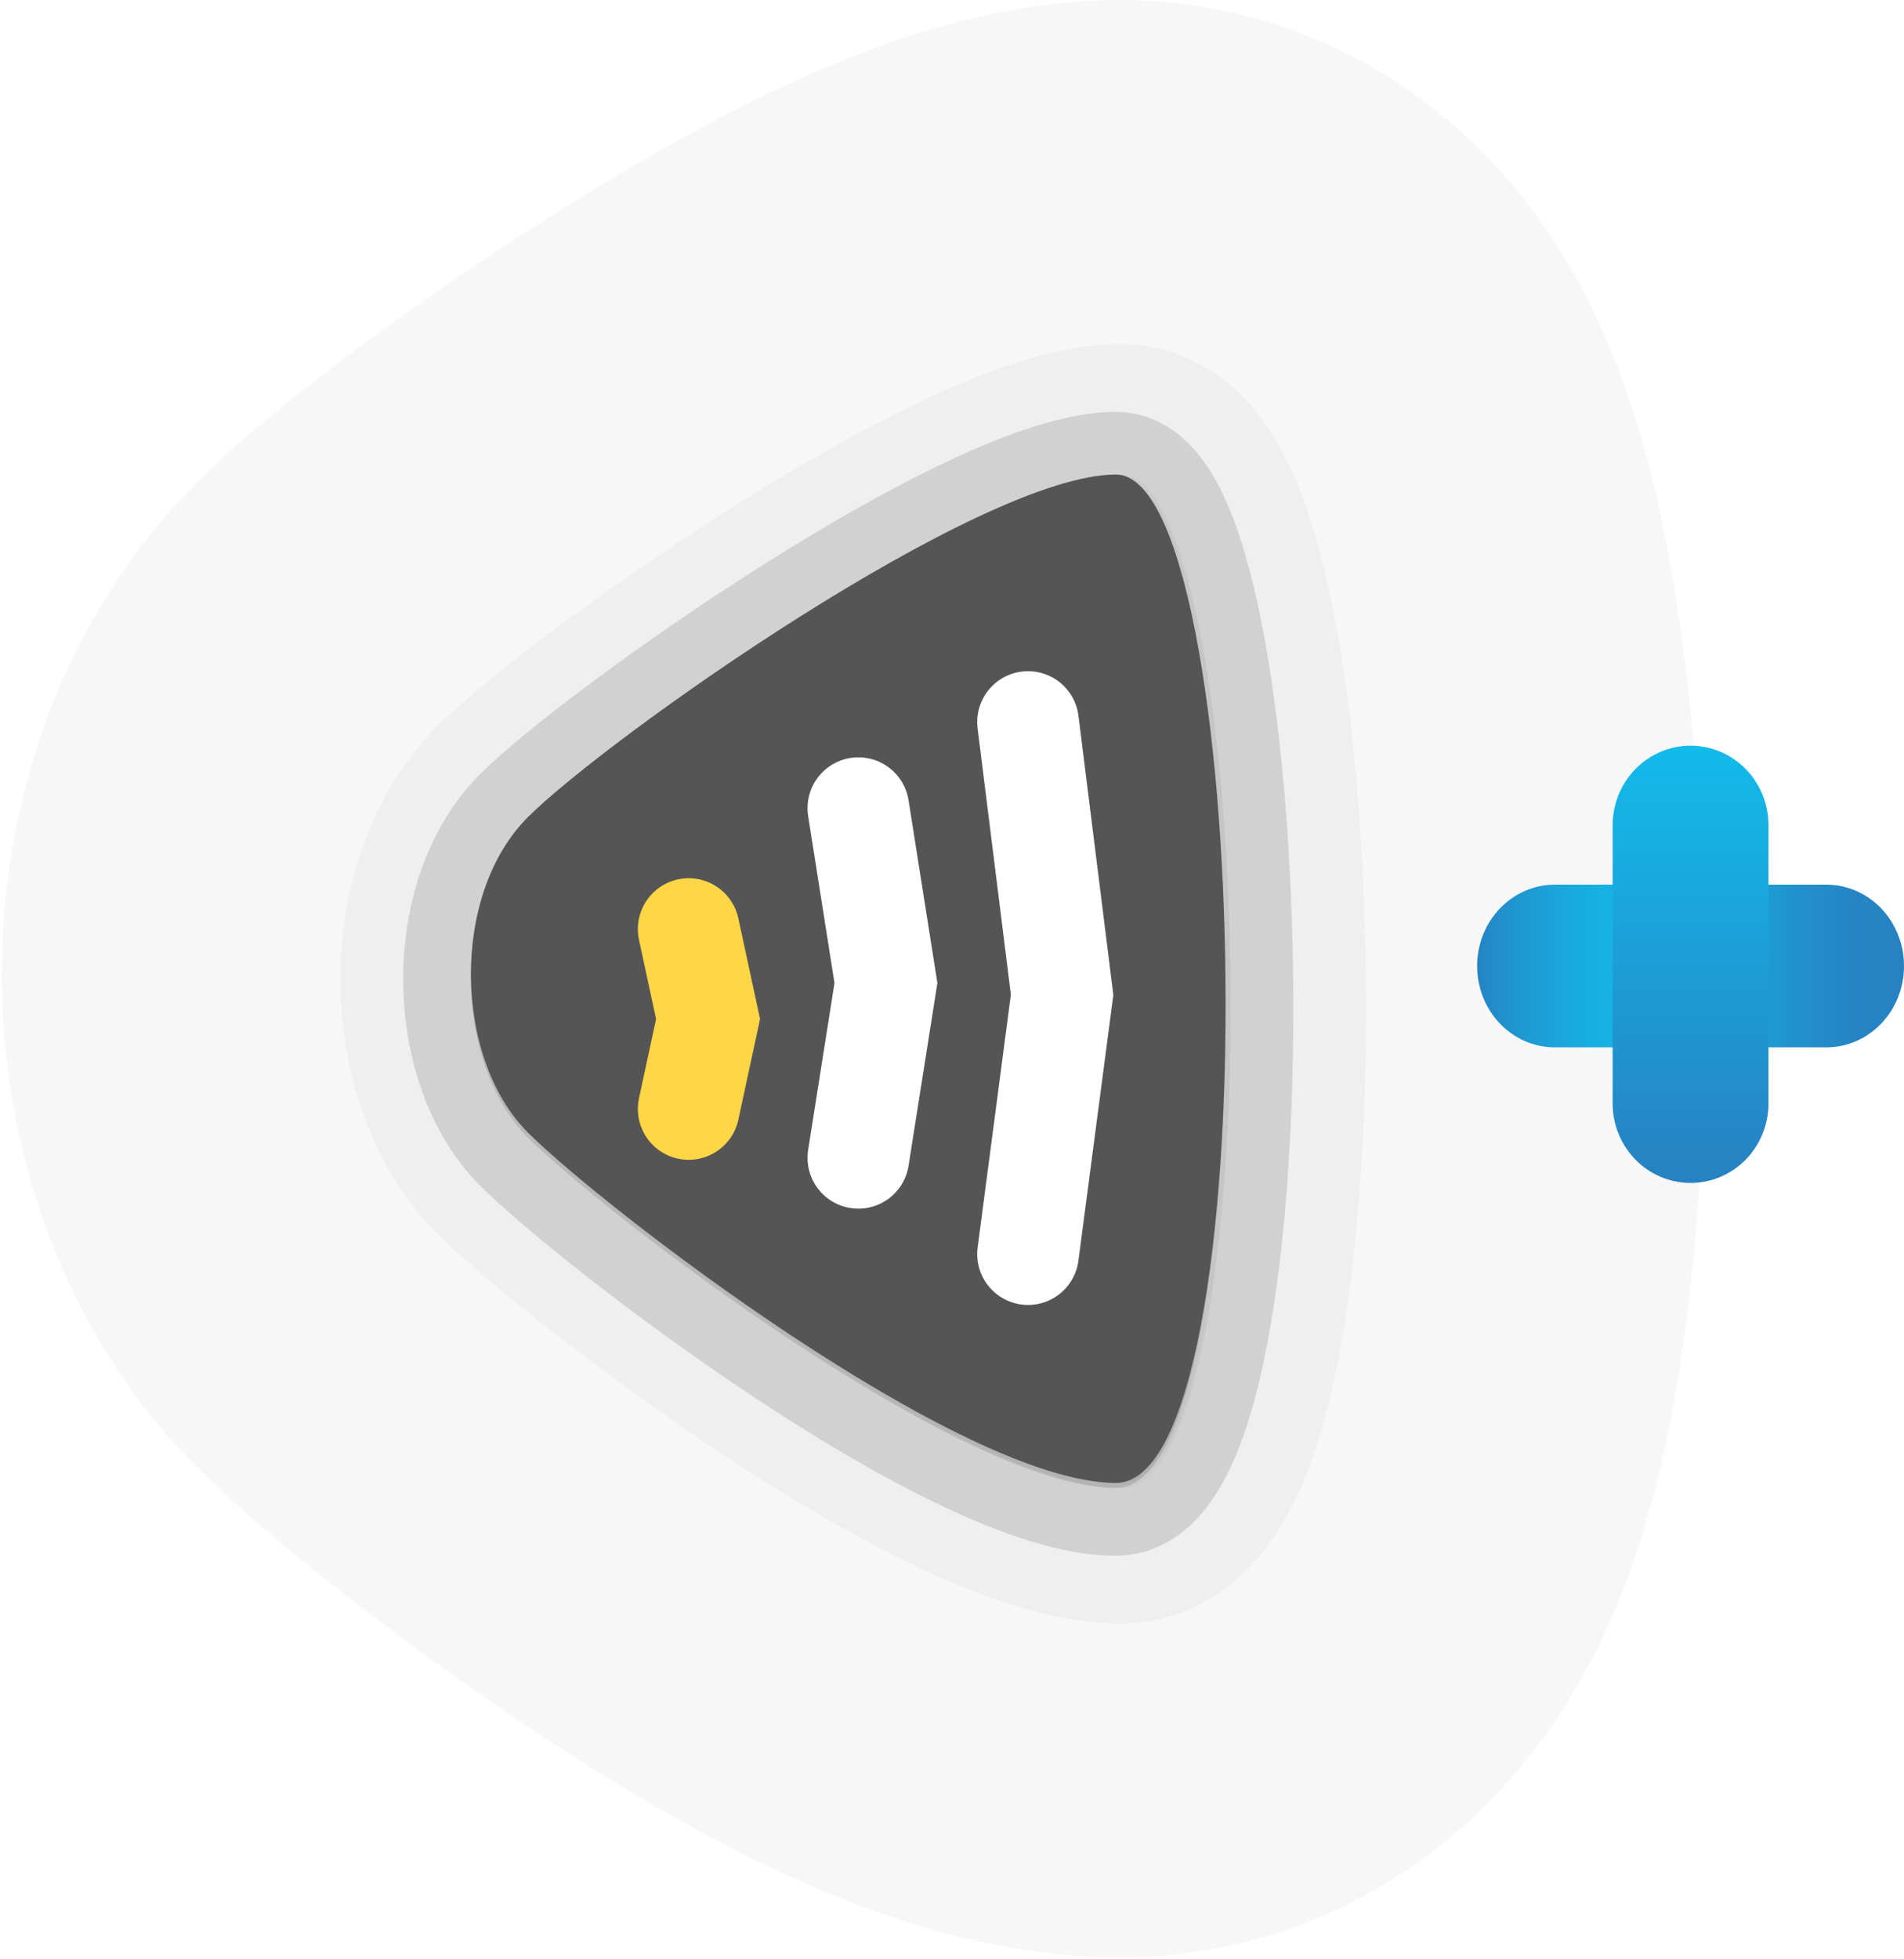
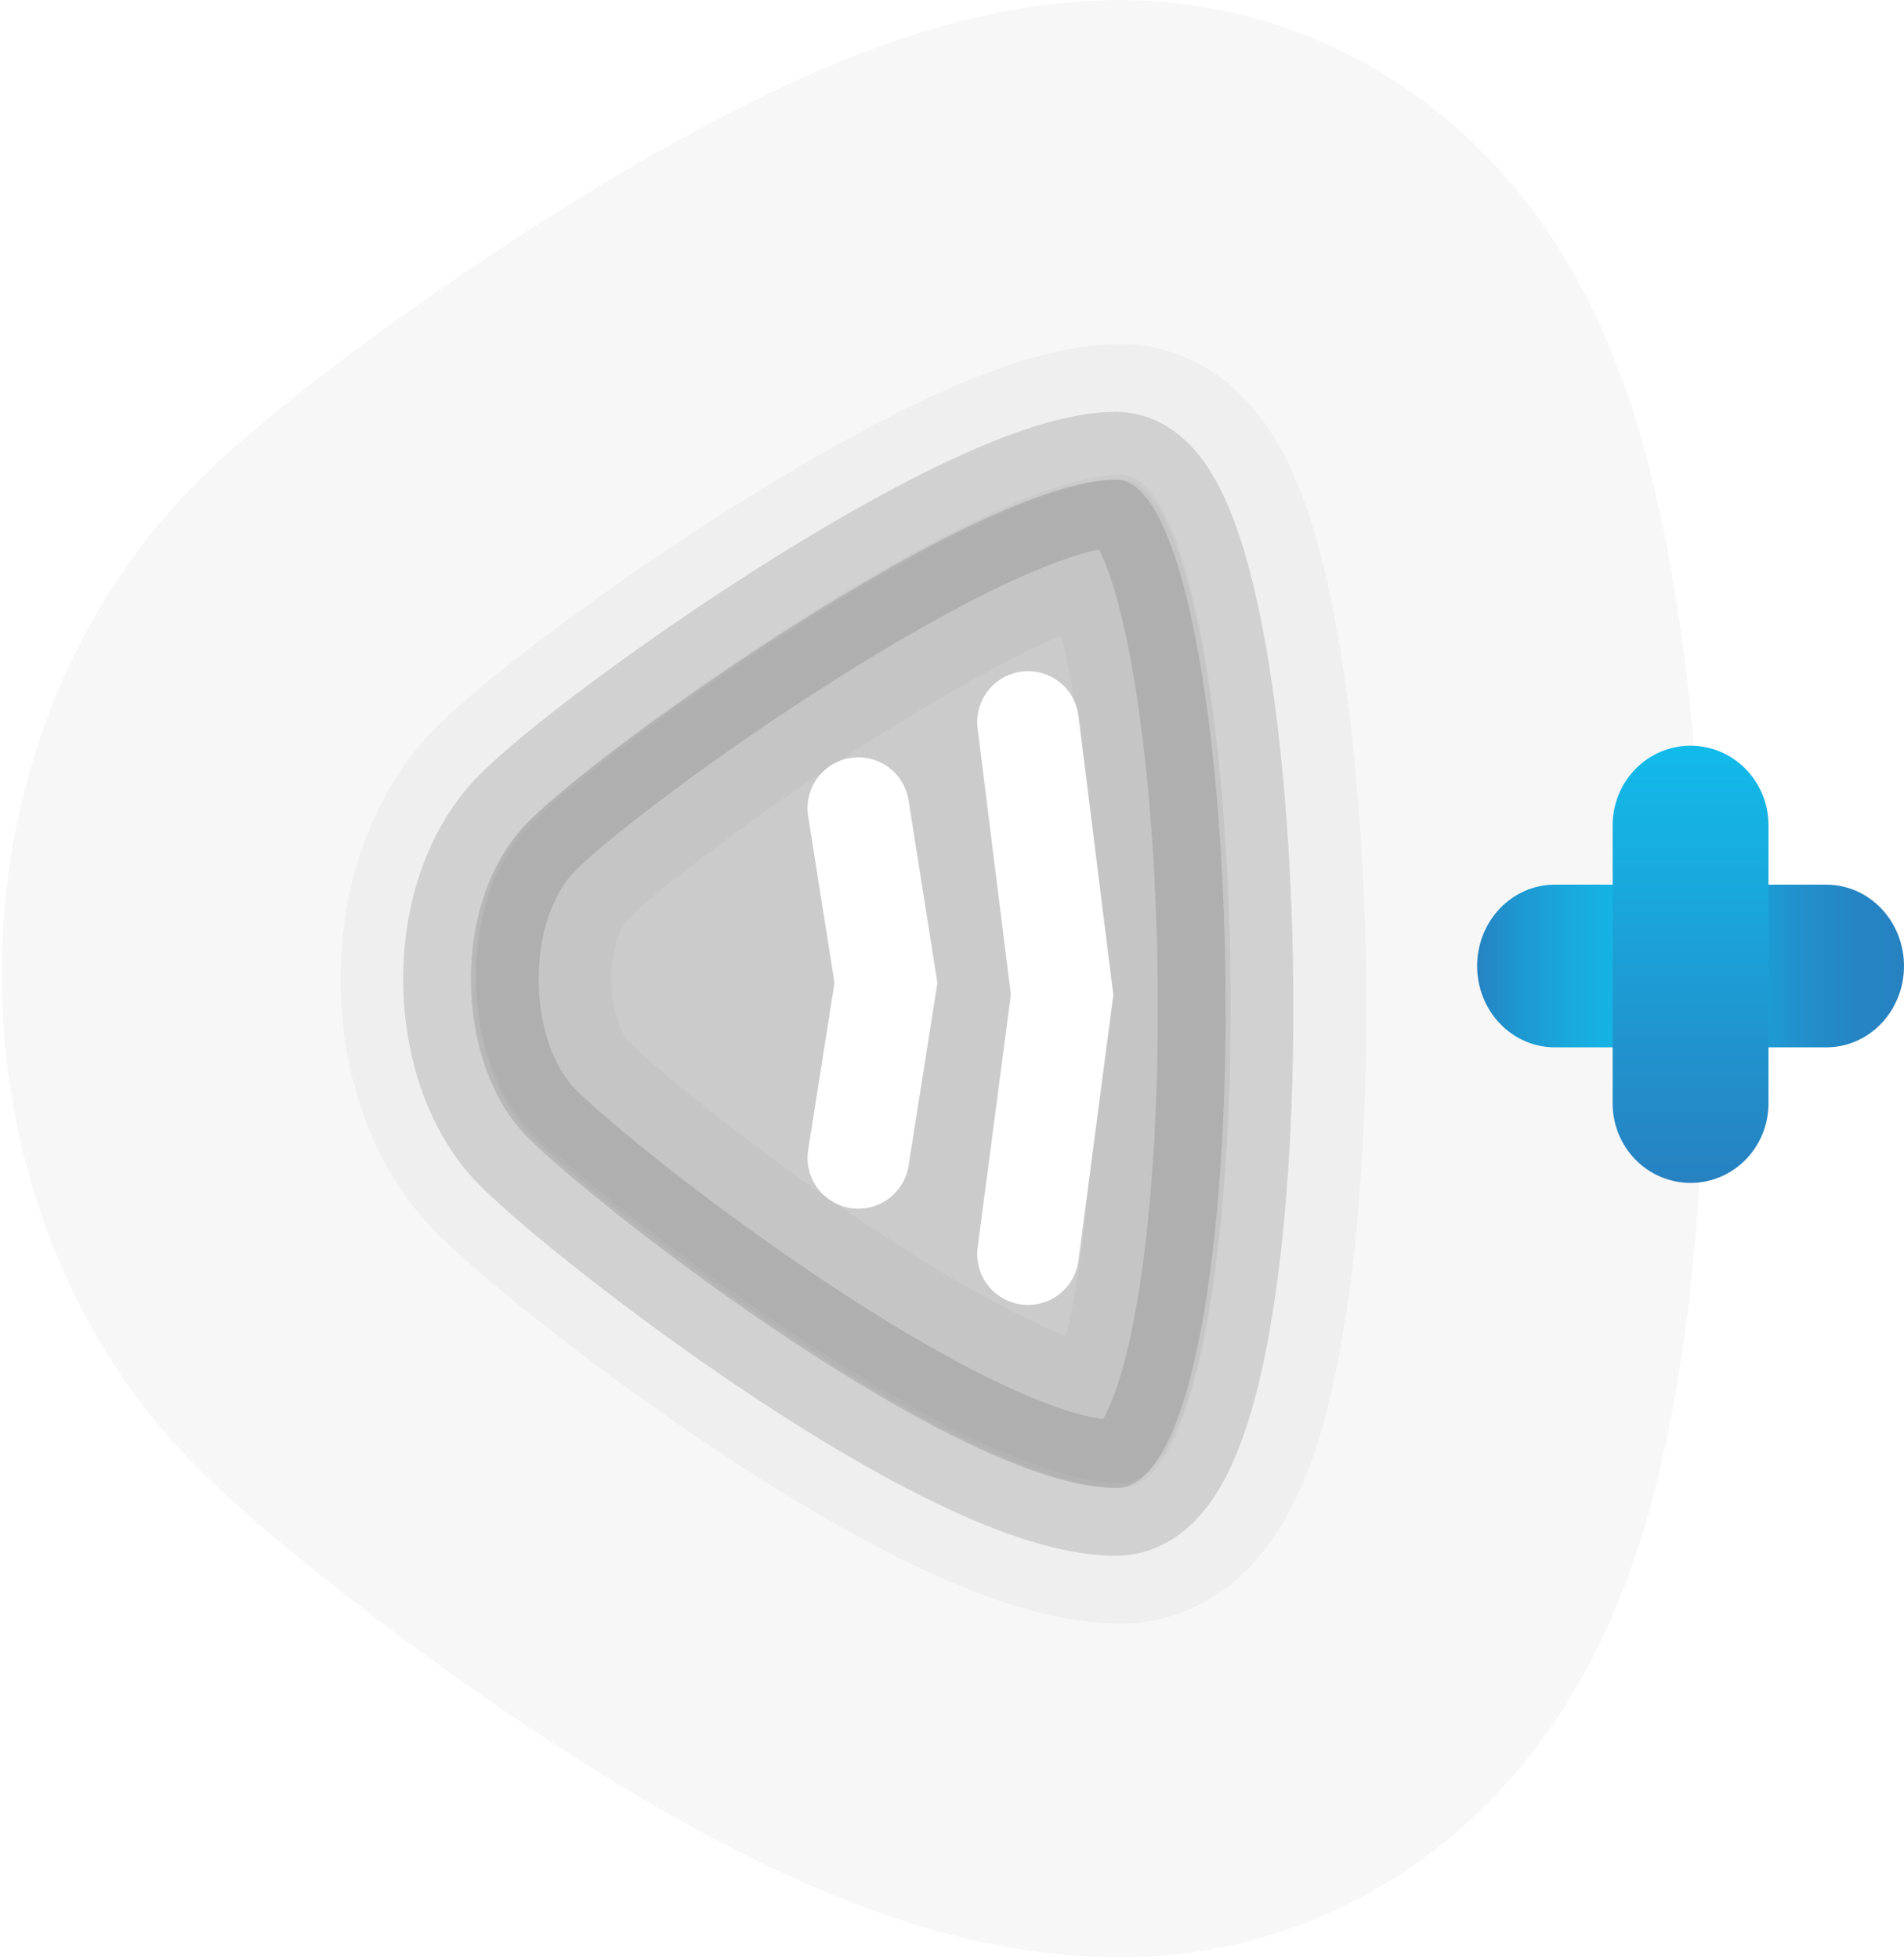
<svg xmlns="http://www.w3.org/2000/svg" width="562" height="578" viewBox="0 0 562 578" fill="none">
-   <path d="M155.814 334.125C177.655 355.95 283.409 437.505 329.389 437.505C375.369 437.505 369.622 140 329.389 140C289.157 140 178.805 218.109 155.814 241.083C132.824 264.056 133.974 312.3 155.814 334.125Z" fill="#555555" />
  <path opacity="0.2" d="M155.814 335.62C177.655 357.445 283.409 439 329.389 439C375.369 439 369.622 141.495 329.389 141.495C289.157 141.495 178.805 219.604 155.814 242.578C132.824 265.551 133.974 313.795 155.814 335.62Z" fill="#555555" stroke="#555555" stroke-width="40" />
  <path opacity="0.05" d="M157.309 335.62C179.15 357.445 284.904 439 330.884 439C376.864 439 371.117 141.495 330.884 141.495C290.652 141.495 180.3 219.604 157.309 242.578C134.319 265.551 135.469 313.795 157.309 335.62Z" fill="#555555" stroke="#555555" stroke-width="80" />
  <path opacity="0.05" d="M157.309 334.125C179.15 355.95 284.904 437.505 330.884 437.505C376.864 437.505 371.117 140 330.884 140C290.652 140 180.3 218.109 157.309 241.083C134.319 264.056 135.469 312.3 157.309 334.125Z" fill="#555555" stroke="#555555" stroke-width="280" />
  <g filter="url(#filter0_d)">
-     <path d="M203.275 259.105L209 285.641L203.275 312.177" stroke="#FFD646" stroke-width="30" stroke-linecap="round" />
-   </g>
+     </g>
  <g filter="url(#filter1_i)">
    <path d="M253.358 234.438L261.5 286.015L253.358 337.592" stroke="white" stroke-width="30" stroke-linecap="round" />
  </g>
  <g filter="url(#filter2_i)">
    <path d="M303.44 209.022L313.5 289.5L303.44 365.997" stroke="white" stroke-width="30" stroke-linecap="round" />
  </g>
  <path d="M539.091 261H458.909C452.833 261 447.006 263.529 442.71 268.029C438.414 272.53 436 278.635 436 285C436 291.365 438.414 297.47 442.71 301.971C447.006 306.471 452.833 309 458.909 309H539.091C545.167 309 550.994 306.471 555.29 301.971C559.586 297.47 562 291.365 562 285C562 278.635 559.586 272.53 555.29 268.029C550.994 263.529 545.167 261 539.091 261Z" fill="url(#paint0_linear)" />
  <path d="M522 325.545V243.455C522 237.234 519.577 231.268 515.263 226.87C510.95 222.471 505.1 220 499 220C492.9 220 487.05 222.471 482.737 226.87C478.423 231.268 476 237.234 476 243.455V325.545C476 331.766 478.423 337.732 482.737 342.13C487.05 346.529 492.9 349 499 349C505.1 349 510.95 346.529 515.263 342.13C519.577 337.732 522 331.766 522 325.545Z" fill="url(#paint1_linear)" />
  <defs>
    <filter id="filter0_d" x="148.272" y="219.102" width="116.073" height="163.079" filterUnits="userSpaceOnUse" color-interpolation-filters="sRGB">
      <feFlood flood-opacity="0" result="BackgroundImageFix" />
      <feColorMatrix in="SourceAlpha" type="matrix" values="0 0 0 0 0 0 0 0 0 0 0 0 0 0 0 0 0 0 127 0" />
      <feOffset dy="15" />
      <feGaussianBlur stdDeviation="20" />
      <feColorMatrix type="matrix" values="0 0 0 0 0 0 0 0 0 0 0 0 0 0 0 0 0 0 0.25 0" />
      <feBlend mode="normal" in2="BackgroundImageFix" result="effect1_dropShadow" />
      <feBlend mode="normal" in="SourceGraphic" in2="effect1_dropShadow" result="shape" />
    </filter>
    <filter id="filter1_i" x="238.355" y="219.435" width="38.33" height="137.159" filterUnits="userSpaceOnUse" color-interpolation-filters="sRGB">
      <feFlood flood-opacity="0" result="BackgroundImageFix" />
      <feBlend mode="normal" in="SourceGraphic" in2="BackgroundImageFix" result="shape" />
      <feColorMatrix in="SourceAlpha" type="matrix" values="0 0 0 0 0 0 0 0 0 0 0 0 0 0 0 0 0 0 127 0" result="hardAlpha" />
      <feOffset dy="4" />
      <feGaussianBlur stdDeviation="7.5" />
      <feComposite in2="hardAlpha" operator="arithmetic" k2="-1" k3="1" />
      <feColorMatrix type="matrix" values="0 0 0 0 0 0 0 0 0 0 0 0 0 0 0 0 0 0 0.25 0" />
      <feBlend mode="normal" in2="shape" result="effect1_innerShadow" />
    </filter>
    <filter id="filter2_i" x="288.438" y="194.021" width="40.184" height="190.978" filterUnits="userSpaceOnUse" color-interpolation-filters="sRGB">
      <feFlood flood-opacity="0" result="BackgroundImageFix" />
      <feBlend mode="normal" in="SourceGraphic" in2="BackgroundImageFix" result="shape" />
      <feColorMatrix in="SourceAlpha" type="matrix" values="0 0 0 0 0 0 0 0 0 0 0 0 0 0 0 0 0 0 127 0" result="hardAlpha" />
      <feOffset dy="4" />
      <feGaussianBlur stdDeviation="7.5" />
      <feComposite in2="hardAlpha" operator="arithmetic" k2="-1" k3="1" />
      <feColorMatrix type="matrix" values="0 0 0 0 0 0 0 0 0 0 0 0 0 0 0 0 0 0 0.25 0" />
      <feBlend mode="normal" in2="shape" result="effect1_innerShadow" />
    </filter>
    <linearGradient id="paint0_linear" x1="435.943" y1="285" x2="562" y2="285" gradientUnits="userSpaceOnUse">
      <stop stop-color="#2683C2" />
      <stop offset="0.1" stop-color="#1E98D1" />
      <stop offset="0.24" stop-color="#18ACDF" />
      <stop offset="0.37" stop-color="#13B7E7" />
      <stop offset="0.51" stop-color="#12BBEA" />
      <stop offset="0.6" stop-color="#19A8DC" />
      <stop offset="0.74" stop-color="#2192CD" />
      <stop offset="0.88" stop-color="#2585C4" />
      <stop offset="1" stop-color="#2781C1" />
    </linearGradient>
    <linearGradient id="paint1_linear" x1="498.971" y1="219.941" x2="498.971" y2="349" gradientUnits="userSpaceOnUse">
      <stop stop-color="#12BBEA" />
      <stop offset="1" stop-color="#2781C1" />
    </linearGradient>
  </defs>
</svg>